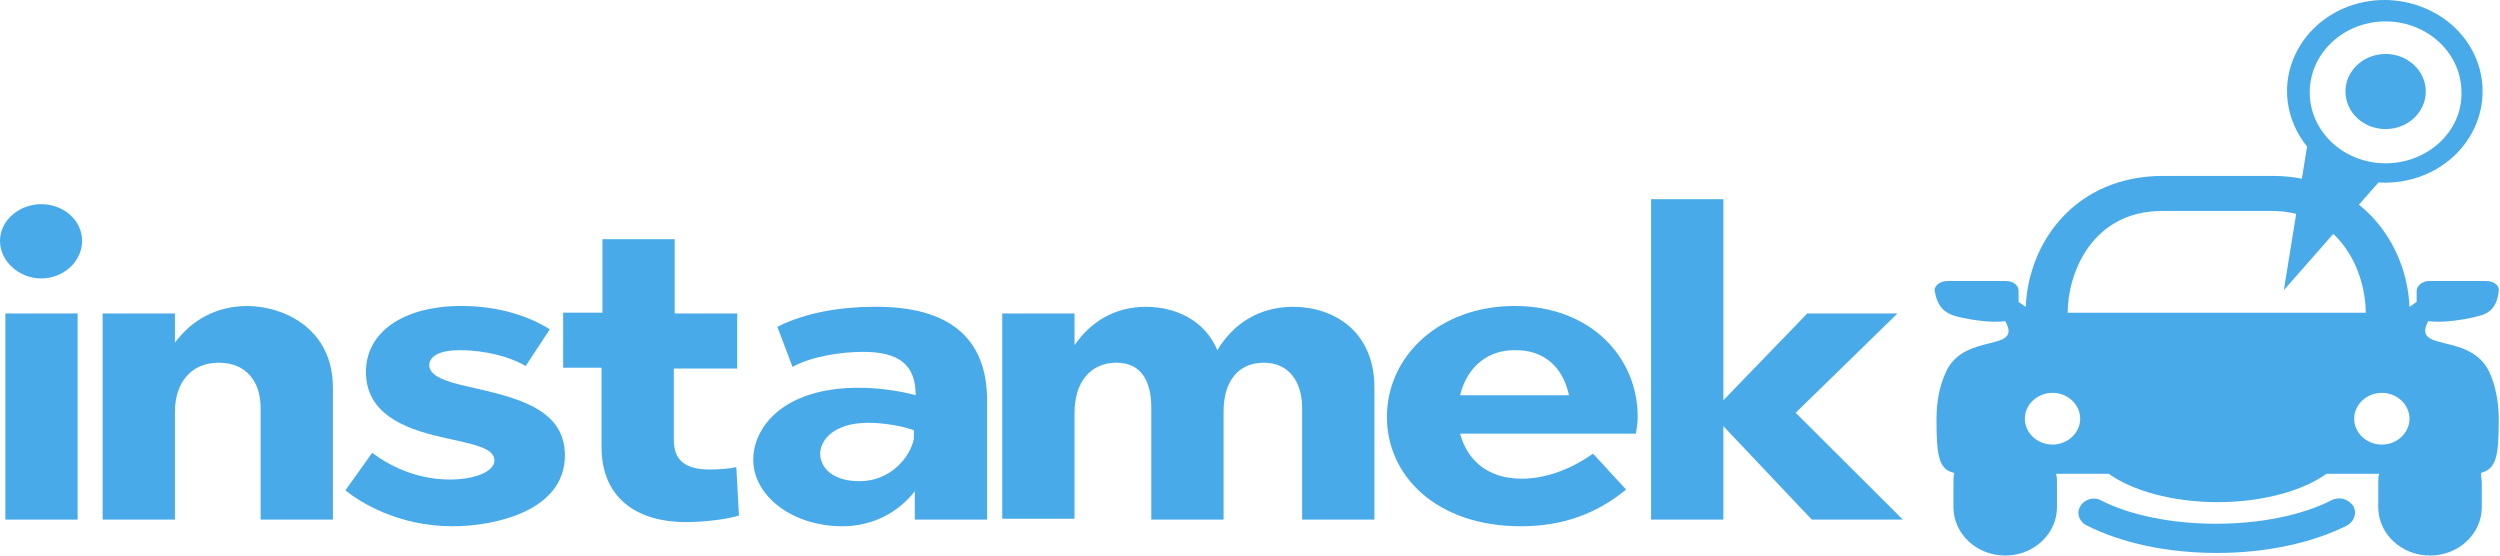
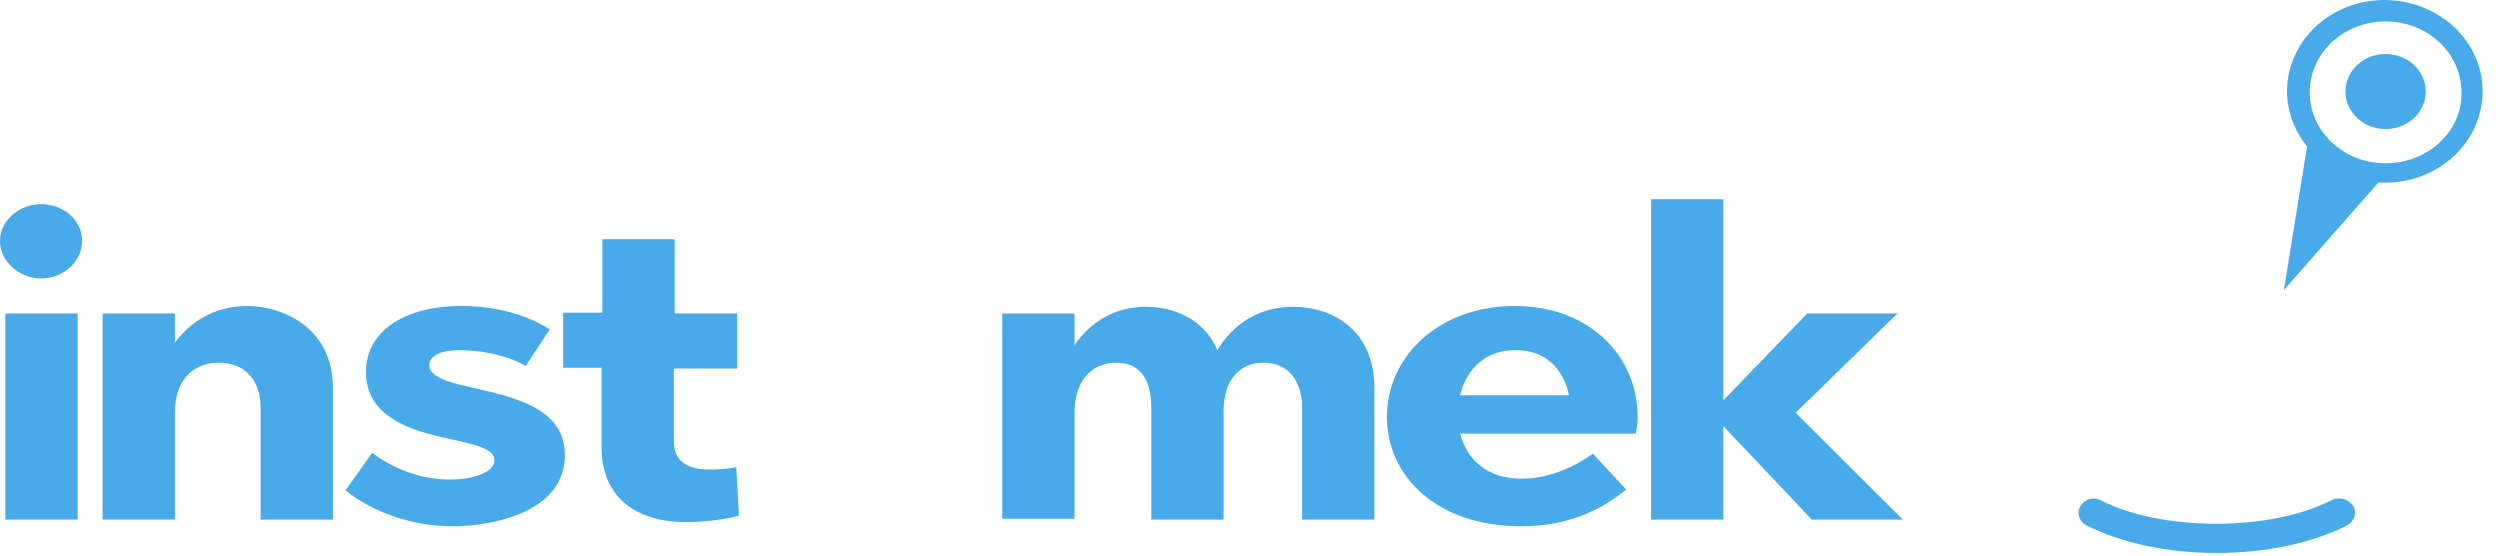
<svg xmlns="http://www.w3.org/2000/svg" width="180" height="40" viewBox="0 0 180 40" fill="none">
  <path d="M5.912 17.344C5.912 18.786 4.627 20.047 2.956 20.047C1.414 20.047 0 18.846 0 17.344C0 15.842 1.414 14.7 2.956 14.7C4.562 14.7 5.912 15.842 5.912 17.344ZM5.59 37.41H0.386V22.571H5.59V37.41Z" fill="#49AAE9" />
  <path d="M23.969 27.918V37.41H18.764V29.36C18.764 27.557 17.8 26.115 15.743 26.115C13.752 26.115 12.595 27.557 12.595 29.66V37.41H7.39V22.571H12.595V24.674C13.752 23.111 15.486 22.03 17.864 22.03C20.627 22.09 23.969 23.772 23.969 27.918Z" fill="#49AAE9" />
  <path d="M39.583 23.712L37.848 26.356C36.756 25.695 34.956 25.214 33.093 25.214C31.358 25.214 30.908 25.815 30.908 26.296C30.908 27.077 32.129 27.497 33.8 27.858C36.884 28.578 40.675 29.299 40.675 32.784C40.675 36.749 35.728 37.891 32.579 37.891C28.595 37.891 25.832 36.088 24.868 35.307L26.796 32.604C27.824 33.385 29.816 34.526 32.386 34.526C34.121 34.526 35.599 33.986 35.599 33.144C35.599 32.183 33.8 31.943 31.744 31.462C29.109 30.861 26.346 29.78 26.346 26.776C26.346 23.953 28.98 22.03 33.221 22.03C35.985 22.03 38.169 22.811 39.583 23.712Z" fill="#49AAE9" />
  <path d="M48.515 22.571H53.078V26.536H48.515V31.703C48.515 33.024 49.222 33.805 51.086 33.805C51.728 33.805 52.628 33.745 53.013 33.625L53.206 37.11C52.563 37.35 50.828 37.59 49.415 37.59C45.688 37.59 43.31 35.728 43.31 32.183V26.476H40.547V22.511H43.374V17.224H48.579V22.571H48.515Z" fill="#49AAE9" />
-   <path d="M71.07 28.819V37.41H65.865V35.367C64.709 36.869 62.845 37.891 60.66 37.891C57.062 37.891 54.234 35.728 54.234 33.084C54.234 30.801 56.355 27.918 61.817 27.918C63.488 27.918 65.094 28.218 65.929 28.458C65.929 26.296 64.773 25.334 62.138 25.334C60.468 25.334 58.347 25.695 57.062 26.416L55.969 23.532C57.961 22.511 60.532 22.09 62.909 22.09C68.371 22.03 71.07 24.373 71.07 28.819ZM59.054 32.664C59.054 33.625 59.889 34.646 61.881 34.646C64.13 34.646 65.544 32.904 65.801 31.582V30.982C65.03 30.681 63.616 30.441 62.524 30.441C60.018 30.441 59.054 31.703 59.054 32.664Z" fill="#49AAE9" />
  <path d="M98.958 27.917V37.41H93.753V29.359C93.753 27.557 92.853 26.115 90.99 26.115C89.126 26.115 88.098 27.497 88.098 29.6V37.41H82.893V29.359C82.893 27.557 82.251 26.115 80.387 26.115C78.524 26.115 77.367 27.497 77.367 29.72V37.35H72.162V22.57H77.367V24.853C78.524 23.171 80.259 22.09 82.508 22.09C84.628 22.09 86.749 23.051 87.648 25.214C88.805 23.291 90.669 22.09 93.11 22.09C95.938 22.09 98.958 23.772 98.958 27.917Z" fill="#49AAE9" />
  <path d="M117.914 30.02C117.914 30.501 117.85 30.801 117.786 31.222H105.127C105.641 33.144 107.119 34.466 109.561 34.466C111.36 34.466 113.159 33.745 114.701 32.664L117.079 35.247C114.958 36.989 112.517 37.891 109.496 37.891C103.456 37.891 99.858 34.286 99.858 30.02C99.858 25.575 103.713 22.03 109.047 22.03C114.509 22.03 117.914 25.695 117.914 30.02ZM105.127 28.458H112.966C112.517 26.356 111.103 25.214 109.175 25.214C107.183 25.154 105.641 26.356 105.127 28.458Z" fill="#49AAE9" />
  <path d="M124.083 28.819L130.123 22.571H136.614L129.288 29.72L136.999 37.41H130.445L124.083 30.681V37.41H118.878V14.34H124.083V28.819Z" fill="#49AAE9" />
-   <path d="M174.834 23.118C175.926 23.298 177.854 22.938 178.432 22.758C179.267 22.577 179.782 22.097 179.91 20.955C179.974 20.535 179.524 20.234 179.01 20.234H174.898C174.384 20.234 173.998 20.595 173.998 20.955V21.736L173.484 22.097C173.291 17.471 169.886 12.665 163.588 12.665C160.954 12.665 158.383 12.665 155.749 12.665C149.451 12.665 146.046 17.411 145.853 22.097L145.339 21.736V20.955C145.339 20.535 144.953 20.234 144.439 20.234H140.198C139.684 20.234 139.234 20.595 139.299 20.955C139.491 22.097 140.005 22.517 140.777 22.758C141.419 22.938 143.283 23.298 144.375 23.118C145.66 25.401 141.483 23.899 140.134 26.723C139.62 27.804 139.427 29.006 139.427 30.207C139.427 32.911 139.62 33.812 140.712 34.052C140.648 34.293 140.648 34.533 140.648 34.773V36.516C140.648 38.438 142.319 40 144.375 40C146.431 40 148.102 38.438 148.102 36.516V34.773C148.102 34.533 148.102 34.353 148.038 34.112H151.829C153.5 35.314 156.391 36.155 159.669 36.155C162.946 36.155 165.837 35.314 167.508 34.112H171.299C171.235 34.293 171.235 34.533 171.235 34.773V36.516C171.235 38.438 172.906 40 174.962 40C177.018 40 178.689 38.438 178.689 36.516V34.773C178.689 34.533 178.625 34.293 178.625 34.052C179.717 33.752 179.91 32.911 179.91 30.207C179.91 29.066 179.717 27.804 179.203 26.723C177.79 23.899 173.613 25.401 174.834 23.118ZM147.781 32.01C146.688 32.01 145.789 31.169 145.789 30.147C145.789 29.126 146.688 28.285 147.781 28.285C148.873 28.285 149.773 29.126 149.773 30.147C149.773 31.169 148.873 32.01 147.781 32.01ZM168.022 22.517C162.432 22.517 156.905 22.517 151.315 22.517H150.158H149.516H148.873C148.873 19.694 150.608 15.188 155.685 15.188C158.319 15.188 160.889 15.188 163.524 15.188C168.601 15.188 170.335 19.694 170.335 22.517H169.693H169.05H168.022ZM171.492 32.01C170.4 32.01 169.5 31.169 169.5 30.147C169.5 29.126 170.4 28.285 171.492 28.285C172.585 28.285 173.484 29.126 173.484 30.147C173.484 31.169 172.585 32.01 171.492 32.01Z" fill="#49AAE9" />
  <path d="M167.844 36.028C165.723 37.109 162.703 37.71 159.554 37.71C156.406 37.71 153.385 37.109 151.265 36.028C150.751 35.728 150.044 35.968 149.787 36.449C149.466 36.929 149.723 37.59 150.237 37.83C152.743 39.092 156.02 39.813 159.619 39.813C163.153 39.813 166.494 39.092 169 37.83C169.514 37.53 169.707 36.929 169.45 36.449C169.065 35.908 168.422 35.728 167.844 36.028Z" fill="#49AAE9" />
  <path d="M174.719 0.642C171.185 -0.92 167.008 0.462 165.337 3.766C164.181 6.049 164.566 8.633 166.108 10.555L164.438 20.888L171.249 13.138C174.012 13.319 176.775 11.937 178.061 9.414C179.731 6.109 178.253 2.204 174.719 0.642ZM171.763 11.757C168.743 11.757 166.301 9.474 166.301 6.65C166.301 3.826 168.743 1.543 171.763 1.543C174.783 1.543 177.225 3.826 177.225 6.65C177.289 9.474 174.783 11.757 171.763 11.757Z" fill="#49AAE9" />
  <path d="M171.763 9.293C173.36 9.293 174.655 8.083 174.655 6.59C174.655 5.097 173.36 3.886 171.763 3.886C170.166 3.886 168.872 5.097 168.872 6.59C168.872 8.083 170.166 9.293 171.763 9.293Z" fill="#49AAE9" />
</svg>